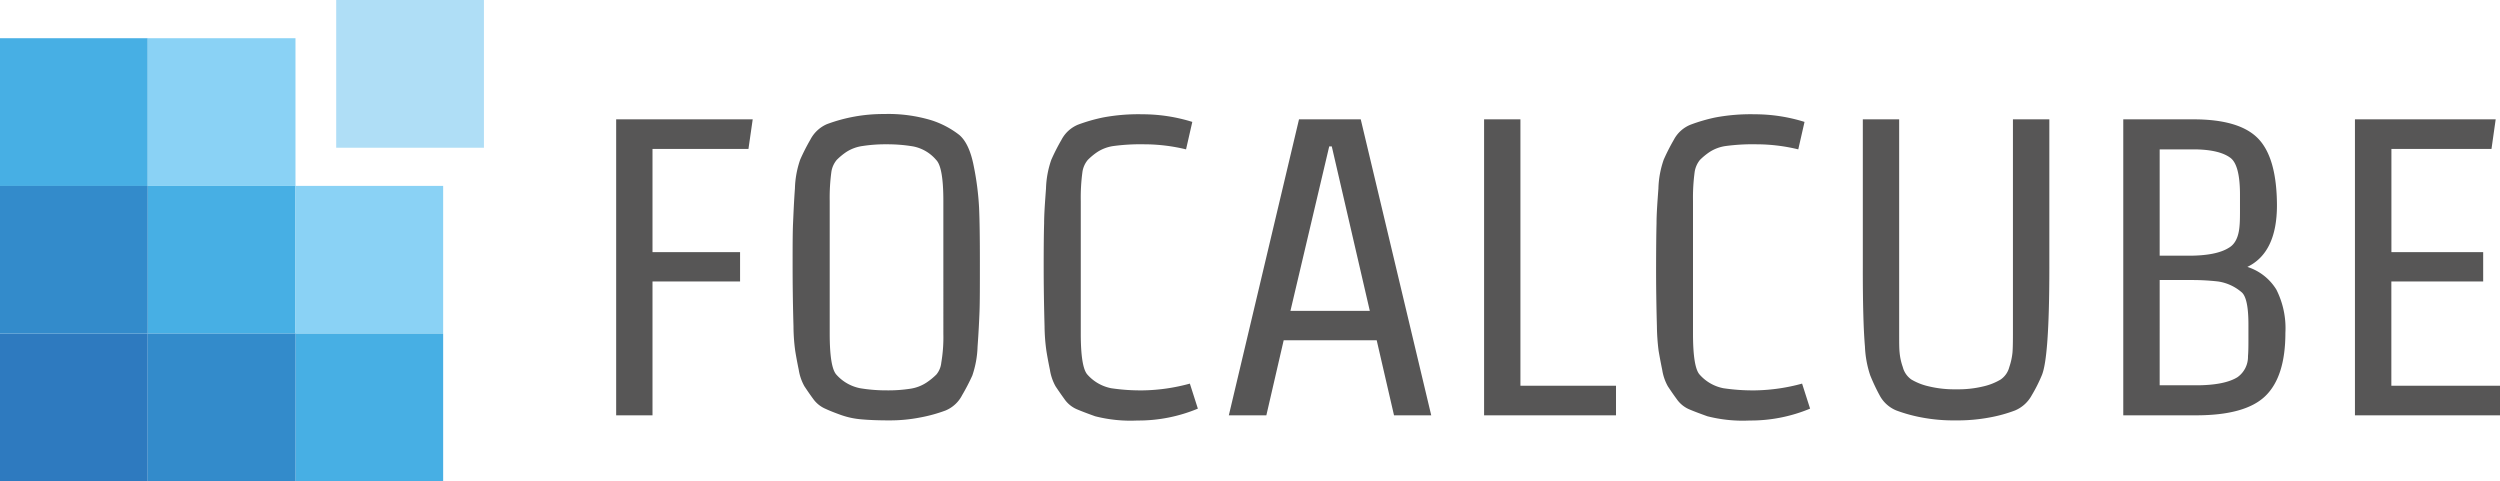
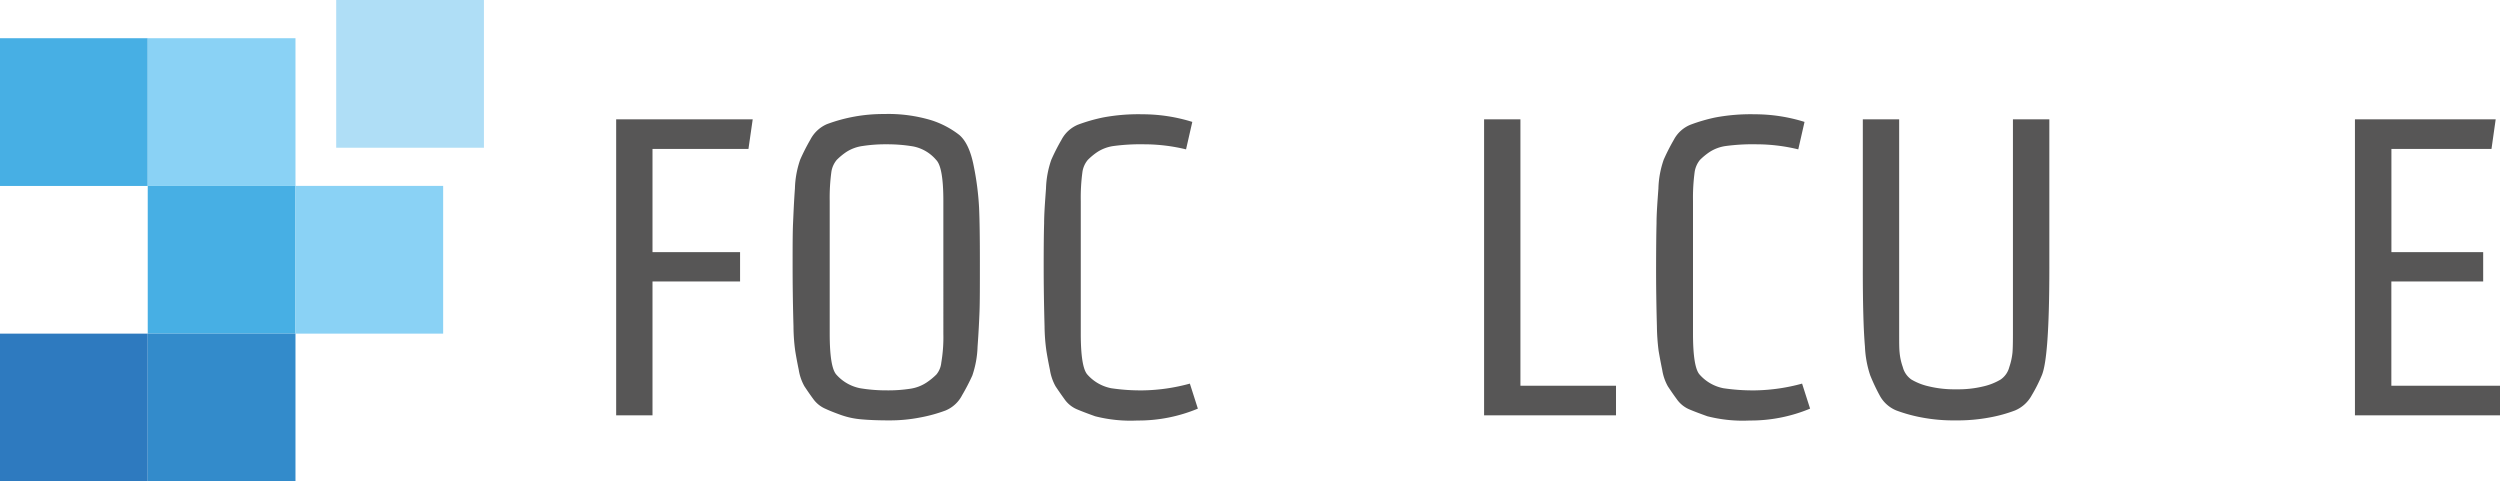
<svg xmlns="http://www.w3.org/2000/svg" viewBox="0 0 399.69 76.96">
  <defs>
    <style>.cls-1{fill:#2e7abf;}.cls-2{fill:#47afe4;}.cls-3{fill:#8ad2f5;}.cls-4{fill:#afdef6;}.cls-5{fill:#338bcb;}.cls-6{fill:#575656;}</style>
  </defs>
  <g id="Lager_2" data-name="Lager 2">
    <g id="Lager_1-2" data-name="Lager 1">
      <rect class="cls-1" y="53.34" width="23.62" height="23.62" />
      <rect class="cls-2" x="23.62" y="29.72" width="23.62" height="23.62" />
      <rect class="cls-3" x="47.23" y="29.72" width="23.62" height="23.62" />
      <rect class="cls-2" y="6.11" width="23.62" height="23.62" />
      <rect class="cls-4" x="53.75" width="23.62" height="23.62" />
-       <rect class="cls-2" x="47.23" y="53.34" width="23.62" height="23.62" />
      <rect class="cls-5" x="23.62" y="53.34" width="23.62" height="23.62" />
-       <rect class="cls-5" y="29.72" width="23.62" height="23.62" />
      <rect class="cls-3" x="23.62" y="6.11" width="23.62" height="23.62" />
      <path class="cls-6" d="M98.51,19.08h21.83l-.68,4.73H104.32v16.5h14V45h-14V66.4H98.51Z" />
      <path class="cls-6" d="M151.19,65.62a24,24,0,0,1-4,1.11,25.07,25.07,0,0,1-5,.48c-1.8,0-3.3-.06-4.49-.17a12.89,12.89,0,0,1-3.21-.68c-.95-.34-1.78-.66-2.51-1A4.7,4.7,0,0,1,130,63.76c-.57-.77-1-1.42-1.39-2a7.84,7.84,0,0,1-.91-2.64c-.25-1.21-.44-2.24-.57-3.07a29.94,29.94,0,0,1-.27-3.89c-.1-3.42-.14-6.64-.14-9.66s0-5.3.07-6.83.14-3.38.3-5.54a15.2,15.2,0,0,1,.85-4.63,33.27,33.27,0,0,1,1.62-3.18,5.41,5.41,0,0,1,2.64-2.47,25.76,25.76,0,0,1,9.12-1.62,23.83,23.83,0,0,1,7.6,1,14.39,14.39,0,0,1,4.43,2.33c1.08.91,1.86,2.57,2.33,5a45,45,0,0,1,.85,6.62c.09,2,.13,4.88.13,8.68s0,6.48-.06,8-.15,3.38-.31,5.55a15.73,15.73,0,0,1-.84,4.63,33.37,33.37,0,0,1-1.63,3.14A5.24,5.24,0,0,1,151.19,65.62Zm-.37-12.27V32.13c0-3.61-.38-5.79-1.15-6.56A6.43,6.43,0,0,0,146,23.41a24.79,24.79,0,0,0-4.22-.34,23.87,23.87,0,0,0-3.86.27,6.4,6.4,0,0,0-2.6.95,10,10,0,0,0-1.55,1.28,3.87,3.87,0,0,0-.85,1.89,30.53,30.53,0,0,0-.27,4.67V53.35c0,3.61.36,5.79,1.08,6.56a6.84,6.84,0,0,0,3.79,2.16,25.36,25.36,0,0,0,4.26.34,23.13,23.13,0,0,0,3.81-.27,6.36,6.36,0,0,0,2.57-1,10.18,10.18,0,0,0,1.56-1.28,3.52,3.52,0,0,0,.77-1.89A24.08,24.08,0,0,0,150.82,53.35Z" />
      <path class="cls-6" d="M172.35,19.93a27.21,27.21,0,0,1,4-1.15,30.6,30.6,0,0,1,6.32-.51,26.78,26.78,0,0,1,7.95,1.22l-1,4.39a28.47,28.47,0,0,0-6.66-.81,32.54,32.54,0,0,0-4.9.27,6.4,6.4,0,0,0-2.6.95,10,10,0,0,0-1.55,1.28,3.87,3.87,0,0,0-.85,1.89,30.53,30.53,0,0,0-.27,4.67V53.35c0,3.61.36,5.79,1.08,6.56a6.84,6.84,0,0,0,3.79,2.16,32,32,0,0,0,5.2.34,30,30,0,0,0,7.37-1.08l1.28,4a24.66,24.66,0,0,1-9.66,1.9,22.83,22.83,0,0,1-6.76-.68c-1.26-.45-2.25-.83-3-1.15a4.66,4.66,0,0,1-1.93-1.62c-.56-.77-1-1.42-1.39-2a7.84,7.84,0,0,1-.91-2.64c-.25-1.21-.44-2.24-.57-3.07A29.94,29.94,0,0,1,167,52.2q-.14-5.13-.14-9.66t.07-6.83c0-1.53.14-3.38.3-5.54a15.2,15.2,0,0,1,.85-4.63,33.27,33.27,0,0,1,1.62-3.18A5.25,5.25,0,0,1,172.35,19.93Z" />
-       <path class="cls-6" d="M202.46,66.4h-6l11.22-47.32h9.87L228.82,66.4h-5.95l-2.77-12H205.23ZM219,49.7l-6.08-26.29h-.41L206.31,49.7Z" />
      <path class="cls-6" d="M237.27,66.4V19.08h5.81V61.67h15.28V66.4Z" />
      <path class="cls-6" d="M270.29,19.93a27.21,27.21,0,0,1,3.95-1.15,30.6,30.6,0,0,1,6.32-.51,26.67,26.67,0,0,1,7.94,1.22l-1,4.39a28.47,28.47,0,0,0-6.66-.81,32.45,32.45,0,0,0-4.9.27,6.4,6.4,0,0,0-2.6.95,10.18,10.18,0,0,0-1.56,1.28,4,4,0,0,0-.84,1.89,30.53,30.53,0,0,0-.27,4.67V53.35c0,3.61.36,5.79,1.08,6.56a6.81,6.81,0,0,0,3.79,2.16,32,32,0,0,0,5.2.34,30.06,30.06,0,0,0,7.37-1.08l1.28,4a24.66,24.66,0,0,1-9.66,1.9,22.83,22.83,0,0,1-6.76-.68c-1.26-.45-2.26-.83-3-1.15a4.7,4.7,0,0,1-1.92-1.62c-.57-.77-1-1.42-1.39-2a7.84,7.84,0,0,1-.91-2.64c-.25-1.21-.44-2.24-.58-3.07a34.07,34.07,0,0,1-.27-3.89q-.14-5.13-.13-9.66t.07-6.83c0-1.53.14-3.38.3-5.54a15.2,15.2,0,0,1,.85-4.63,33.27,33.27,0,0,1,1.62-3.18A5.22,5.22,0,0,1,270.29,19.93Z" />
      <path class="cls-6" d="M321.82,53.35V19.08h5.82V42.81q0,14.46-1.22,17.23a24.49,24.49,0,0,1-1.59,3.15,5.45,5.45,0,0,1-2.67,2.43,23,23,0,0,1-4,1.11,27.68,27.68,0,0,1-5.51.48,27.22,27.22,0,0,1-5.48-.48,24.42,24.42,0,0,1-4-1.11,5.29,5.29,0,0,1-2.67-2.43A31.09,31.09,0,0,1,299,60a16.58,16.58,0,0,1-.84-4.59q-.35-4.06-.34-12.64V19.08h5.81V53.35c0,1.35,0,2.36.07,3a9.41,9.41,0,0,0,.51,2.33,3.48,3.48,0,0,0,1.38,2,9.6,9.6,0,0,0,2.74,1.08,17.37,17.37,0,0,0,4.43.48,17,17,0,0,0,4.39-.48,9.53,9.53,0,0,0,2.7-1.08,3.44,3.44,0,0,0,1.39-2,10.42,10.42,0,0,0,.51-2.33C321.8,55.71,321.82,54.7,321.82,53.35Z" />
-       <path class="cls-6" d="M339.46,19.08h11.23q7.37,0,10.34,3.08t3,10.64q0,7.58-4.73,9.87a8.46,8.46,0,0,1,4.63,3.62,13.7,13.7,0,0,1,1.45,6.93q0,7-3.21,10.1T351,66.4H339.46Zm18.66,14.67V31.11q0-4.86-1.62-5.94-1.83-1.29-5.88-1.29h-5.34v17h4.66c2.93,0,5.07-.42,6.42-1.28,1-.58,1.56-1.76,1.69-3.51C358.1,35.62,358.12,34.83,358.12,33.75Zm1.35,20.75V51.86q0-4.19-1.08-5.13A7.44,7.44,0,0,0,354.61,45a36.89,36.89,0,0,0-4.19-.23h-5.14V61.6h5.81q4.53,0,6.62-1.29a4,4,0,0,0,1.69-3.38C359.45,56.39,359.47,55.58,359.47,54.5Z" />
      <path class="cls-6" d="M376.5,66.4V19.08H399l-.67,4.73h-16v16.5H397V45H382.32V61.67h17.37V66.4Z" />
    </g>
  </g>
</svg>